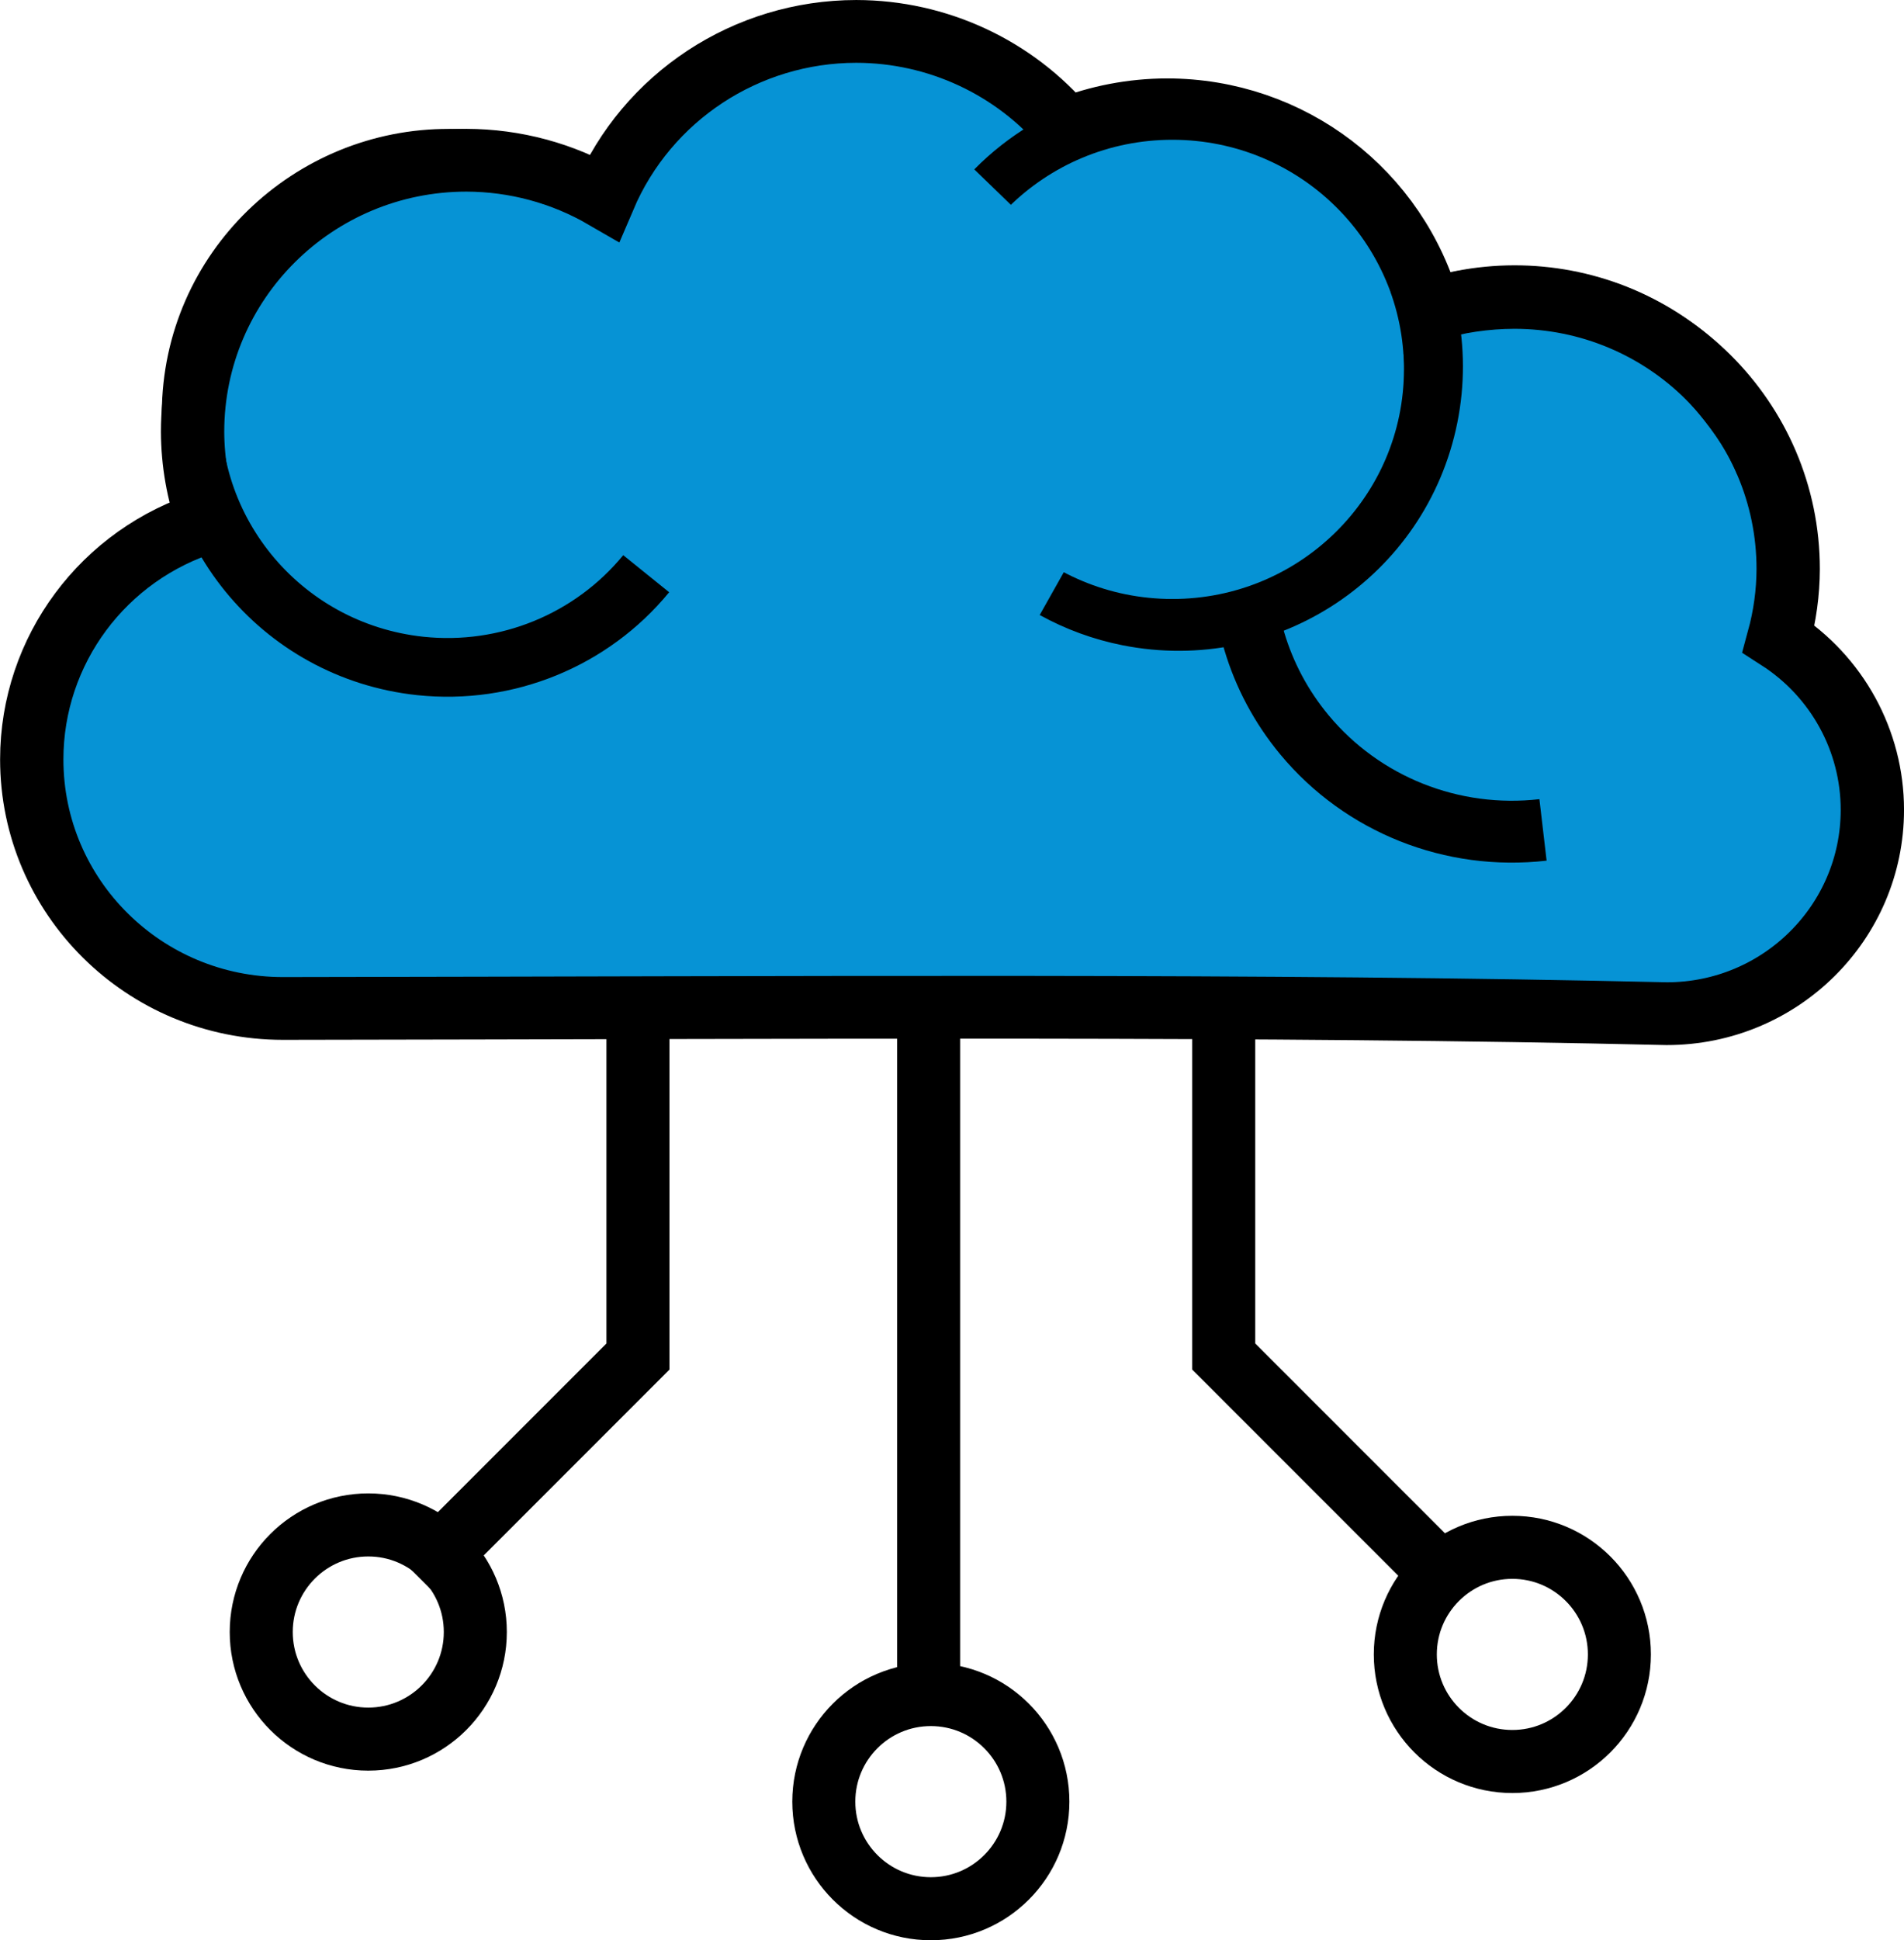
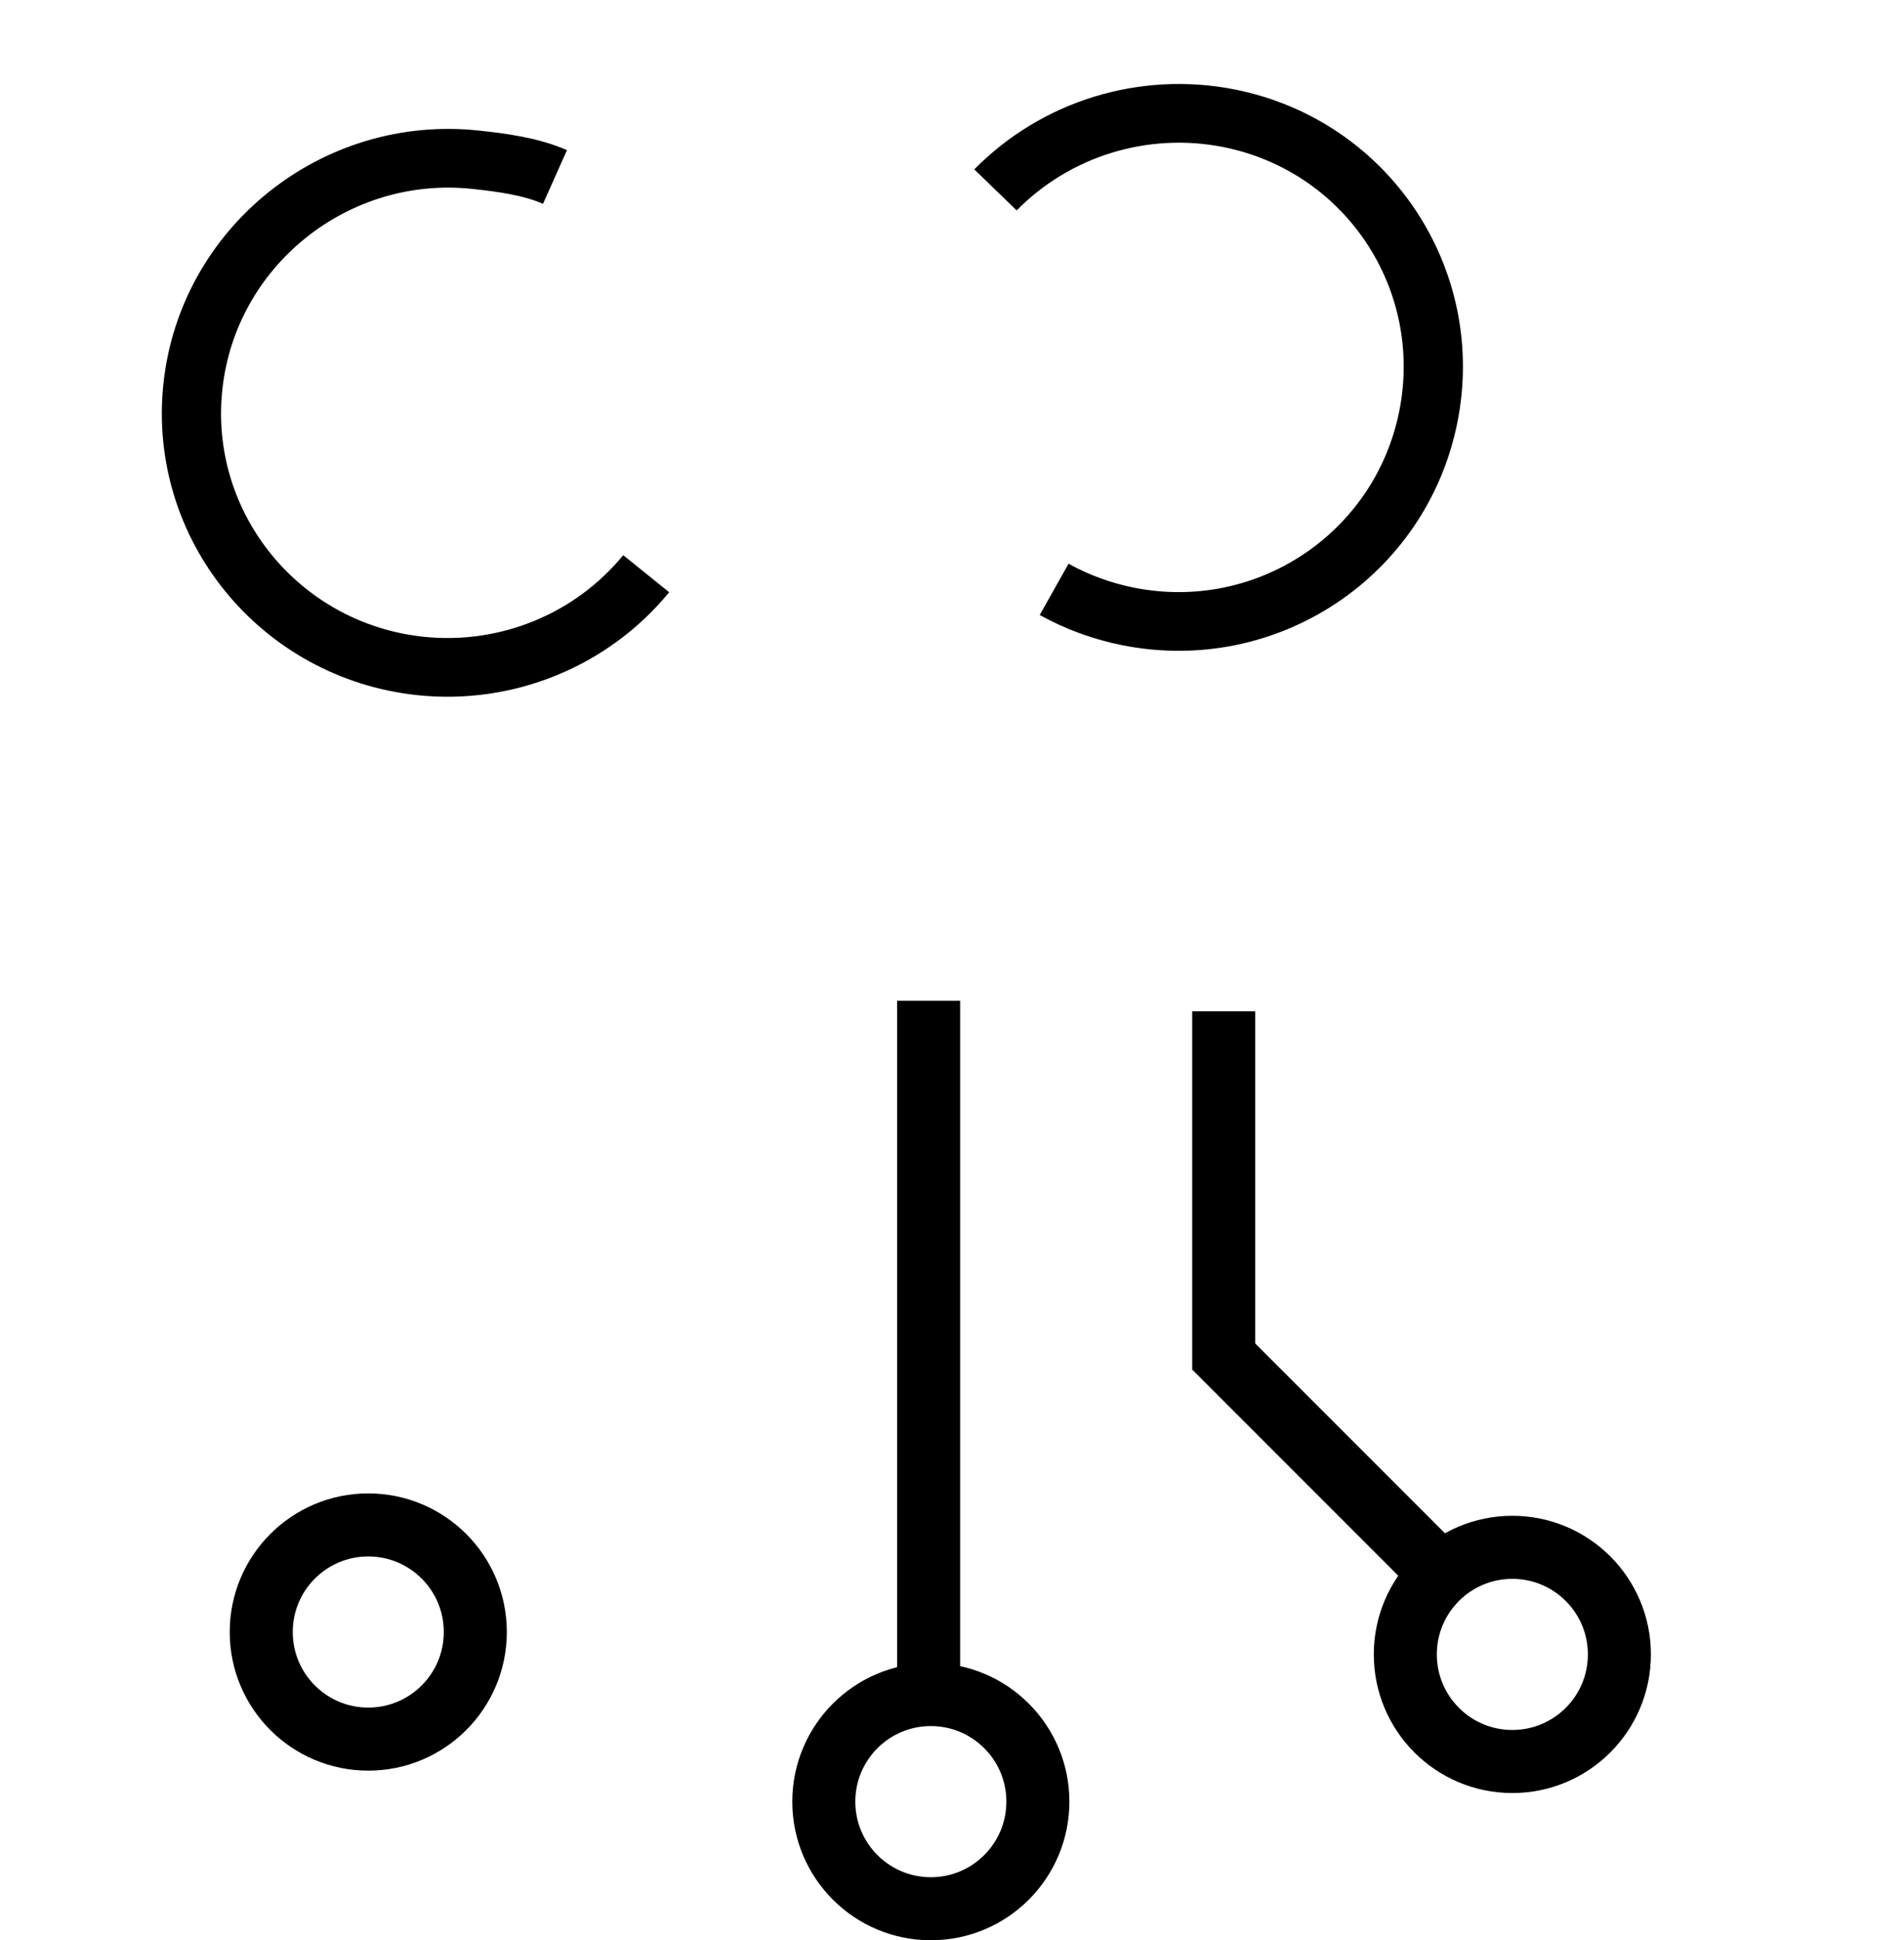
<svg xmlns="http://www.w3.org/2000/svg" width="145.009mm" height="147.697mm" viewBox="0 0 513.81 523.334" version="1.1" id="svg26">
  <defs id="defs30" />
  <g transform="matrix(0,8.912,-8.993,0,608.269,-76.346)" id="g22">
-     <path d="m 9.517,41.944 c 0.003,-2.435 1.086,-4.743 2.956,-6.303 -0.383,-0.96 -0.58,-1.984 -0.583,-3.018 0,-3.71 2.483,-6.916 6.065,-7.888 C 17.695,23.929 17.57,23.045 17.568,22.199 c 0,-4.54 3.68,-8.22 8.22,-8.22 0.714,0.002 1.425,0.1 2.114,0.286 1.137,-1.753 3.084,-2.812 5.174,-2.812 3.408,0 6.17,2.762 6.17,6.17 -0.283,11.996 -0.18,25.47 -0.158,41.525 0,4.163 -3.375,7.537 -7.537,7.537 -3.3,0 -6.215,-2.148 -7.195,-5.3 -0.873,0.31 -1.793,0.47 -2.72,0.474 -4.54,0 -8.22,-3.68 -8.22,-8.22 0.004,-1.453 0.39,-2.878 1.124,-4.132 C 11.5,48.223 9.52,45.245 9.517,41.945 Z" fill="#c96f80" stroke="#000000" stroke-width="1.9" id="path14" style="fill:#0693d5;fill-opacity:1;stroke-width:1.9;stroke-miterlimit:4;stroke-dasharray:none" />
    <path d="m 26.404,36.006 c 0.387,-0.694 0.664,-1.445 0.82,-2.224 0.834,-4.164 -1.867,-8.169 -6.03,-9.002 -4.165,-0.832 -8.216,1.822 -9.05,5.986 -0.506,2.55 0.31,5.184 2.17,7 m -0.391,13.218 c -0.322,0.727 -0.436,1.595 -0.522,2.385 -0.453,4.222 2.633,8.027 6.856,8.48 4.222,0.452 8.012,-2.604 8.465,-6.826 0.275,-2.586 -0.775,-5.135 -2.792,-6.776" fill="none" stroke="#000000" stroke-width="1.777" id="path16" />
-     <path d="m 22.592,14.632 c -0.778,0.308 -1.478,0.794 -2.125,1.325 -3.446,2.837 -3.926,7.944 -1.07,11.405 2.856,3.46 7.966,3.967 11.413,1.13 2.11,-1.74 3.19,-4.432 2.874,-7.156" fill="none" stroke="#000000" stroke-width="1.873" id="path18" />
-     <circle r="6.949" cy="32.458" cx="19.746" fill="#c96f80" id="circle20" style="fill:#0693d5;fill-opacity:1" />
  </g>
  <g id="g4908" transform="translate(-28.177,-8.2316555e-4)">
-     <path style="fill:none;stroke:#000000;stroke-width:17.008;stroke-linecap:butt;stroke-linejoin:miter;stroke-miterlimit:4;stroke-dasharray:none;stroke-opacity:1" d="m 200.335,272.774 v 93.114 l -59.351,59.351" id="path4642" />
    <circle style="font-variation-settings:normal;opacity:1;vector-effect:none;fill:none;fill-opacity:1;stroke:#000000;stroke-width:17.008;stroke-linecap:butt;stroke-linejoin:miter;stroke-miterlimit:4;stroke-dasharray:none;stroke-dashoffset:0;stroke-opacity:1;-inkscape-stroke:none;stop-color:#000000;stop-opacity:1" id="path4755" cx="127.559" cy="440.196" r="28.885" />
  </g>
  <g id="g4904" transform="translate(-6.312,-8.2316555e-4)">
    <path style="fill:none;stroke:#000000;stroke-width:17.008;stroke-linecap:butt;stroke-linejoin:miter;stroke-miterlimit:4;stroke-dasharray:none;stroke-opacity:1" d="M 256.906,269.936 V 465.333" id="path4644" />
    <circle style="font-variation-settings:normal;opacity:1;vector-effect:none;fill:none;fill-opacity:1;stroke:#000000;stroke-width:17.008;stroke-linecap:butt;stroke-linejoin:miter;stroke-miterlimit:4;stroke-dasharray:none;stroke-dashoffset:0;stroke-opacity:1;-inkscape-stroke:none;stop-color:#000000;stop-opacity:1" id="circle4891" cx="257.507" cy="485.946" r="28.885" />
  </g>
  <g id="g4900" transform="translate(16.757,-8.2316555e-4)">
    <path style="fill:none;stroke:#000000;stroke-width:17.008;stroke-linecap:butt;stroke-linejoin:miter;stroke-miterlimit:4;stroke-dasharray:none;stroke-opacity:1" d="m 313.477,272.774 v 93.114 l 59.351,59.351" id="path4726" />
    <circle style="font-variation-settings:normal;opacity:1;vector-effect:none;fill:none;fill-opacity:1;stroke:#000000;stroke-width:17.008;stroke-linecap:butt;stroke-linejoin:miter;stroke-miterlimit:4;stroke-dasharray:none;stroke-dashoffset:0;stroke-opacity:1;-inkscape-stroke:none;stop-color:#000000;stop-opacity:1" id="circle4893" cx="391.362" cy="446.236" r="28.885" />
  </g>
</svg>